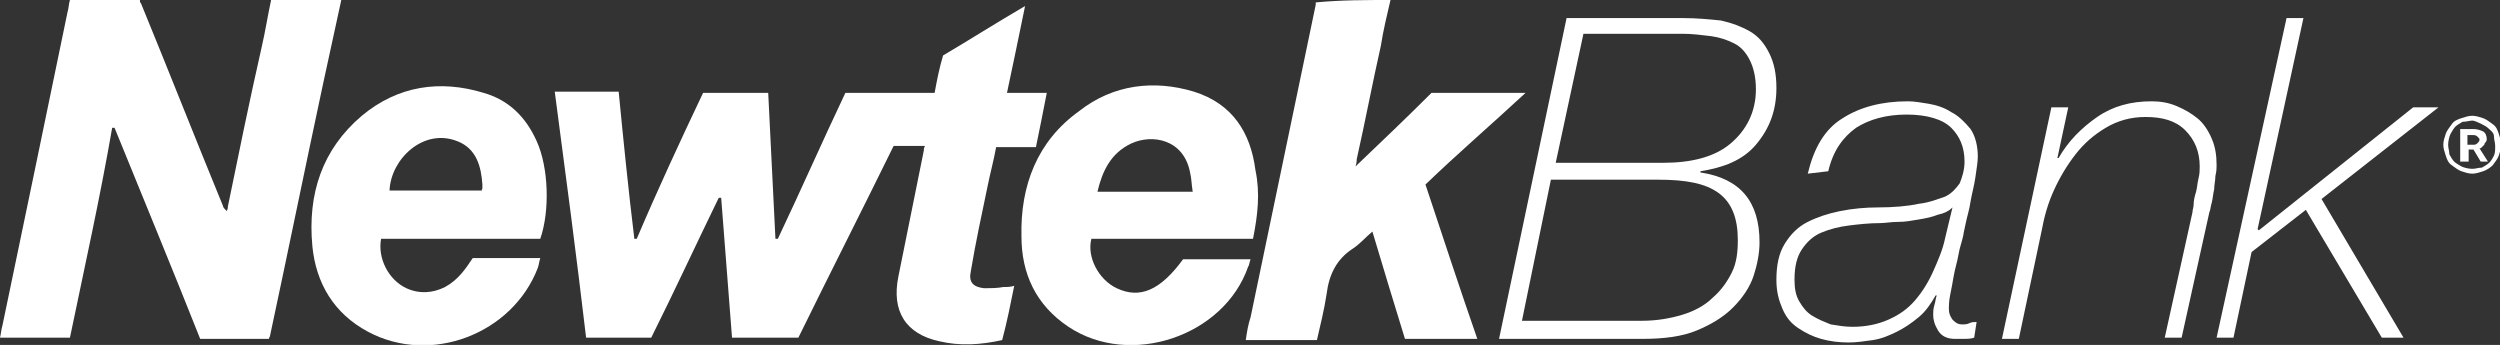
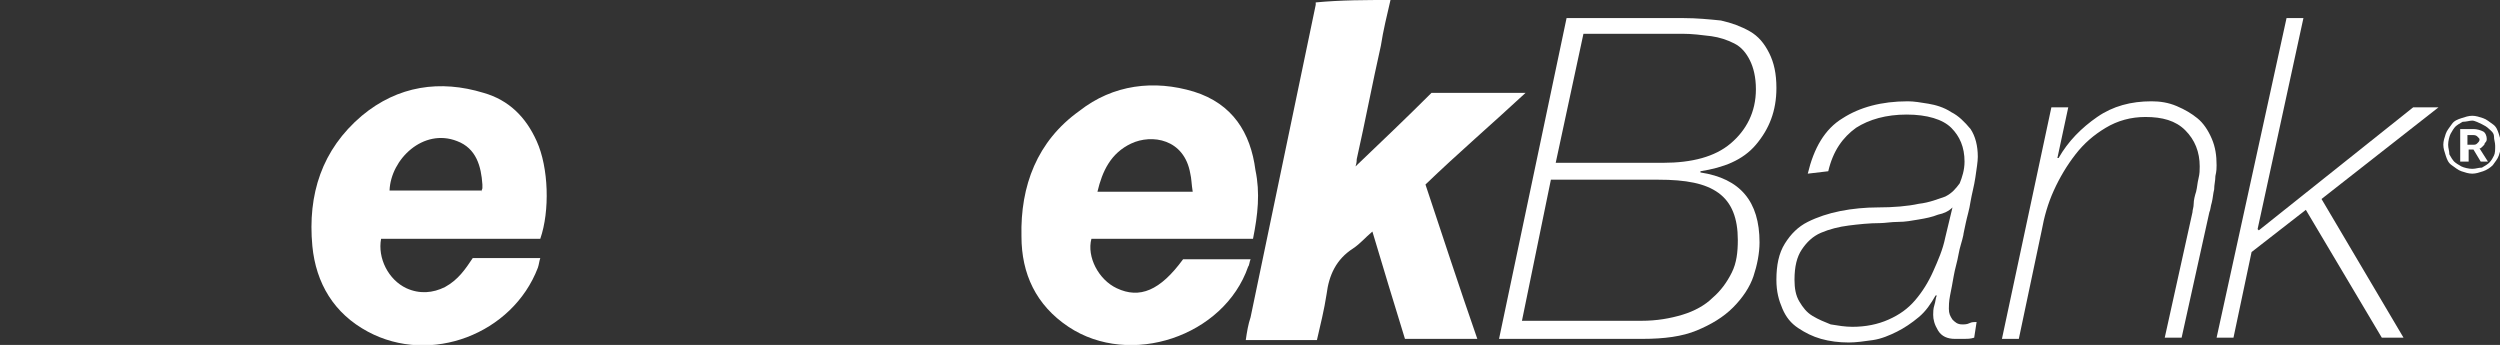
<svg xmlns="http://www.w3.org/2000/svg" version="1.1" id="Layer_2_1_" x="0px" y="0px" viewBox="0 0 207.3 28.6" style="enable-background:new 0 0 207.3 28.6;" xml:space="preserve">
  <rect x="0" y="0" width="207.3" height="28.6" fill="#333333" stroke="none" />
  <style type="text/css"> .st0{fill:#fff;} </style>
  <g id="Layer_1-2">
    <g>
      <g>
        <path class="st0" d="M129.9,1.5h9.7c1.1,0,2.1,0.1,3.1,0.2c0.9,0.2,1.7,0.5,2.4,0.9s1.2,1,1.6,1.8s0.6,1.7,0.6,2.9 c0,1.9-0.6,3.4-1.7,4.7s-2.7,1.9-4.6,2.2v0.1c3.3,0.5,4.9,2.4,4.9,5.8c0,0.9-0.2,1.9-0.5,2.8s-0.9,1.8-1.7,2.6 c-0.8,0.8-1.8,1.4-3,1.9c-1.2,0.5-2.7,0.7-4.5,0.7h-11.9L129.9,1.5L129.9,1.5z M126.2,26.6h9.9c1.3,0,2.4-0.2,3.4-0.5 s1.9-0.8,2.5-1.4c0.7-0.6,1.2-1.3,1.6-2.1s0.5-1.7,0.5-2.7c0-1.8-0.5-3.1-1.6-3.9s-2.7-1.1-5-1.1h-8.9L126.2,26.6L126.2,26.6z M129,13.5h8.9c2.4,0,4.3-0.5,5.6-1.6s2.1-2.6,2.1-4.5c0-1-0.2-1.8-0.5-2.4c-0.3-0.6-0.7-1.1-1.3-1.4c-0.6-0.3-1.2-0.5-1.9-0.6 c-0.8-0.1-1.6-0.2-2.4-0.2h-8.2L129,13.5z" />
        <path class="st0" d="M149.9,14.4c0.5-2.1,1.4-3.7,2.9-4.6c1.4-0.9,3.2-1.4,5.4-1.4c0.5,0,1.1,0.1,1.7,0.2s1.3,0.3,1.9,0.7 c0.6,0.3,1.1,0.8,1.6,1.4c0.4,0.6,0.6,1.4,0.6,2.3c0,0.4-0.1,1-0.2,1.7c-0.1,0.7-0.3,1.4-0.4,2c-0.1,0.7-0.3,1.3-0.4,1.8 c-0.1,0.5-0.2,0.9-0.2,1c-0.1,0.5-0.3,1-0.4,1.6c-0.1,0.6-0.3,1.2-0.4,1.8c-0.1,0.6-0.2,1.1-0.3,1.6c-0.1,0.5-0.1,0.9-0.1,1.1 c0,0.4,0.1,0.6,0.3,0.9c0.2,0.2,0.4,0.4,0.8,0.4c0.2,0,0.4,0,0.6-0.1s0.4-0.1,0.6-0.1l-0.2,1.3c-0.3,0.1-0.6,0.1-0.8,0.1 c-0.3,0-0.6,0-0.8,0c-0.6,0-1.1-0.2-1.4-0.7c-0.3-0.5-0.4-0.9-0.4-1.3c0-0.2,0-0.5,0.1-0.8c0.1-0.3,0.1-0.6,0.2-0.8h-0.1 c-0.4,0.7-0.8,1.3-1.4,1.8s-1.2,0.9-1.8,1.2s-1.3,0.6-2,0.7c-0.7,0.1-1.4,0.2-2,0.2c-0.8,0-1.6-0.1-2.3-0.3s-1.3-0.5-1.9-0.9 s-1-0.9-1.3-1.6s-0.5-1.4-0.5-2.4c0-1.2,0.2-2.2,0.7-3s1.1-1.4,1.9-1.8s1.7-0.7,2.7-0.9s2.1-0.3,3.1-0.3c1.3,0,2.5-0.1,3.4-0.3 c0.9-0.1,1.6-0.4,2.2-0.6c0.6-0.3,0.9-0.7,1.2-1.1c0.2-0.5,0.4-1.1,0.4-1.8c0-1.2-0.4-2.1-1.1-2.8s-2-1.1-3.7-1.1 s-3.1,0.4-4.2,1.1c-1.1,0.8-1.9,1.9-2.3,3.6L149.9,14.4L149.9,14.4z M161.9,17.2L161.9,17.2c-0.3,0.3-0.7,0.5-1.2,0.6 c-0.5,0.2-1,0.3-1.6,0.4s-1.1,0.2-1.7,0.2s-1.1,0.1-1.5,0.1c-0.9,0-1.8,0.1-2.6,0.2s-1.6,0.3-2.3,0.6s-1.2,0.8-1.6,1.4 c-0.4,0.6-0.6,1.4-0.6,2.5c0,0.7,0.1,1.3,0.4,1.8c0.3,0.5,0.6,0.9,1.1,1.2s1,0.5,1.5,0.7c0.6,0.1,1.2,0.2,1.8,0.2 c1.1,0,2.1-0.2,3-0.6s1.6-0.9,2.2-1.6c0.6-0.7,1.1-1.5,1.5-2.4s0.8-1.8,1-2.8L161.9,17.2L161.9,17.2z" />
        <path class="st0" d="M170.1,8.9h1.4l-0.9,4.2h0.1c0.8-1.4,1.9-2.5,3.2-3.4s2.8-1.3,4.5-1.3c0.7,0,1.4,0.1,2.1,0.4s1.2,0.6,1.7,1 s0.9,1,1.2,1.7s0.4,1.4,0.4,2.2c0,0.2,0,0.5-0.1,0.9c0,0.4-0.1,0.7-0.1,1.1c-0.1,0.4-0.1,0.7-0.2,1.1c-0.1,0.3-0.1,0.6-0.2,0.8 L180.9,28h-1.4l2.3-10.4c0-0.2,0.1-0.4,0.1-0.7s0.1-0.7,0.2-1c0.1-0.4,0.1-0.7,0.2-1.1c0.1-0.4,0.1-0.7,0.1-1 c0-1.2-0.4-2.2-1.2-3s-1.9-1.1-3.3-1.1c-1.2,0-2.3,0.3-3.3,0.9c-1,0.6-1.8,1.3-2.5,2.2c-0.7,0.9-1.3,1.9-1.8,3 c-0.5,1.1-0.8,2.2-1,3.3l-1.9,9h-1.4L170.1,8.9L170.1,8.9z" />
        <path class="st0" d="M189.6,1.5h1.4L187.2,19l0.1,0.1l12.8-10.2h2.1l-9.7,7.6l6.8,11.5h-1.8l-6.3-10.6l-4.5,3.5l-1.5,7.1h-1.4 L189.6,1.5L189.6,1.5z" />
      </g>
      <path class="st0" d="M205,14.4c-0.3,0-0.6-0.1-0.9-0.2c-0.3-0.1-0.5-0.3-0.8-0.5s-0.4-0.5-0.5-0.8s-0.2-0.6-0.2-0.9 s0.1-0.6,0.2-0.9c0.1-0.3,0.3-0.5,0.5-0.8s0.5-0.4,0.8-0.5s0.6-0.2,0.9-0.2s0.6,0.1,0.9,0.2c0.3,0.1,0.5,0.3,0.8,0.5 s0.4,0.5,0.5,0.8s0.2,0.6,0.2,0.9s-0.1,0.6-0.2,0.9c-0.1,0.3-0.3,0.5-0.5,0.8c-0.2,0.2-0.5,0.4-0.8,0.5S205.3,14.4,205,14.4z M205,14c0.3,0,0.5-0.1,0.8-0.1c0.2-0.1,0.5-0.3,0.6-0.4c0.2-0.2,0.3-0.4,0.4-0.6c0.1-0.2,0.1-0.5,0.1-0.8s-0.1-0.5-0.1-0.8 s-0.3-0.5-0.4-0.6c-0.2-0.2-0.4-0.3-0.6-0.4S205.2,10,205,10s-0.5,0.1-0.8,0.1c-0.2,0.1-0.5,0.3-0.6,0.4s-0.3,0.4-0.4,0.6 S203,11.7,203,12s0.1,0.5,0.1,0.8c0.1,0.2,0.3,0.5,0.4,0.6s0.4,0.3,0.6,0.4S204.7,14,205,14z M204,13.4v-2.7h1.1 c0.3,0,0.6,0.1,0.8,0.2c0.2,0.1,0.3,0.4,0.3,0.6c0,0.1,0,0.2-0.1,0.3s-0.1,0.2-0.1,0.2s-0.1,0.1-0.2,0.2s-0.1,0.1-0.2,0.1l0.7,1.1 h-0.6l-0.6-1h-0.4v1L204,13.4L204,13.4z M204.6,12h0.5c0.1,0,0.2,0,0.3-0.1s0.1-0.1,0.1-0.1s0.1-0.1,0.1-0.2c0-0.1,0-0.1-0.1-0.2 s-0.1-0.1-0.1-0.1s-0.1-0.1-0.3-0.1h-0.5V12L204.6,12z" />
      <g id="GDVVuk">
        <g>
-           <path class="st0" d="M28.3,0c-0.5,2.3-1,4.6-1.5,6.9c-1.5,7-2.9,13.9-4.4,20.9c0,0.1-0.1,0.2-0.1,0.3h-5.7 c-2.3-5.8-4.7-11.6-7.1-17.5c-0.1,0-0.1,0-0.2,0C8.3,16.4,7,22.2,5.8,28H0c0.1-0.4,0.1-0.7,0.2-1C2,18.4,3.8,9.7,5.6,1 c0.1-0.3,0.1-0.7,0.2-1c1.9,0,3.9,0,5.8,0c0,0.1,0,0.2,0.1,0.3c2.3,5.6,4.5,11.2,6.8,16.8c0,0.1,0.1,0.2,0.3,0.4 c0.1-0.2,0.1-0.3,0.1-0.4c0.9-4.4,1.8-8.8,2.8-13.2c0.3-1.3,0.5-2.6,0.8-4C24.3,0,26.3,0,28.3,0z" />
          <path class="st0" d="M115.3,0c-0.3,1.3-0.6,2.5-0.8,3.8c-0.7,3.1-1.3,6.3-2,9.4c0,0.1,0,0.3-0.1,0.6c2.2-2.1,4.3-4.1,6.3-6.1 h7.8c-2.8,2.6-5.6,5-8.3,7.6c1.4,4.2,2.8,8.5,4.3,12.8h-6c-0.9-2.9-1.8-5.9-2.7-8.9c-0.6,0.5-1,1-1.6,1.4 c-1.4,0.9-2,2.2-2.2,3.8c-0.2,1.3-0.5,2.5-0.8,3.8h-5.9c0.1-0.7,0.2-1.3,0.4-1.9c1.8-8.6,3.6-17.3,5.4-25.9c0-0.1,0-0.1,0-0.2 C111.2,0,113.3,0,115.3,0L115.3,0z" />
-           <path class="st0" d="M58.3,7.7h5.4c0.2,4,0.4,8.1,0.6,12.1c0.1,0,0.1,0,0.2,0c1.9-4,3.7-8.1,5.6-12.1h7.4 c0.2-1.1,0.4-2.1,0.7-3.1c2.2-1.3,4.4-2.7,6.8-4.1c-0.5,2.5-1,4.8-1.5,7.2h3.3c-0.3,1.6-0.6,3-0.9,4.5h-3.3 c-0.2,1.1-0.5,2.2-0.7,3.2c-0.5,2.4-1,4.7-1.4,7.1c-0.2,0.9,0.2,1.3,1.1,1.4c0.5,0,1.1,0,1.6-0.1c0.3,0,0.6,0,0.9-0.1 c-0.3,1.5-0.6,3-1,4.5c-1.8,0.4-3.5,0.5-5.2,0.1c-2.8-0.6-4-2.5-3.4-5.4c0.7-3.5,1.4-6.9,2.1-10.4c0-0.1,0-0.2,0.1-0.4h-2.6 c-2.6,5.3-5.3,10.6-7.9,15.9h-5.5c-0.3-3.9-0.6-7.7-0.9-11.6c0,0-0.1,0-0.2,0c-1.9,3.9-3.7,7.8-5.6,11.6h-5.4 c-0.8-6.8-1.7-13.6-2.6-20.4h5.3c0.4,4.1,0.8,8.1,1.3,12.2c0.1,0,0.1,0,0.2,0C54.5,15.8,56.4,11.7,58.3,7.7L58.3,7.7z" />
          <path class="st0" d="M103.9,19.8H90.5c-0.4,1.5,0.6,3.4,2.1,4.1c1.9,0.9,3.6,0.2,5.5-2.4h5.6c-0.1,0.2-0.1,0.5-0.2,0.6 c-2,5.8-9.8,8.4-14.9,5c-2.7-1.8-3.9-4.4-3.9-7.5c-0.1-4.2,1.3-7.9,4.8-10.4C92.3,7,95.7,6.6,99,7.6c3.2,1,4.7,3.4,5.1,6.5 C104.5,16,104.3,17.8,103.9,19.8L103.9,19.8z M98.9,15.9c-0.1-0.6-0.1-1.1-0.2-1.5c-0.5-2.9-3.2-3.3-4.9-2.5 c-1.7,0.8-2.4,2.3-2.8,4C91,15.9,98.9,15.9,98.9,15.9z" />
          <path class="st0" d="M39.2,21.4h5.6c-0.1,0.3-0.1,0.5-0.2,0.8c-2.1,5.5-8.9,8.1-14.1,5.3c-2.8-1.5-4.3-4-4.6-7.1 c-0.4-4.3,0.8-8,4.1-10.8c3-2.5,6.5-3,10.1-1.9c2.1,0.6,3.5,2,4.4,4c1,2.2,1.1,5.8,0.3,8.1H31.6c-0.3,1.6,0.6,3.4,2.1,4.1 c1.1,0.5,2.2,0.4,3.2-0.1C38,23.2,38.6,22.3,39.2,21.4L39.2,21.4z M39.9,15.9c0-0.1,0.1-0.2,0.1-0.3c0-0.1,0-0.2,0-0.3 c-0.1-1.5-0.5-3-2.1-3.6c-2.8-1.1-5.5,1.5-5.6,4.1H39.9L39.9,15.9z" />
        </g>
      </g>
    </g>
  </g>
</svg>